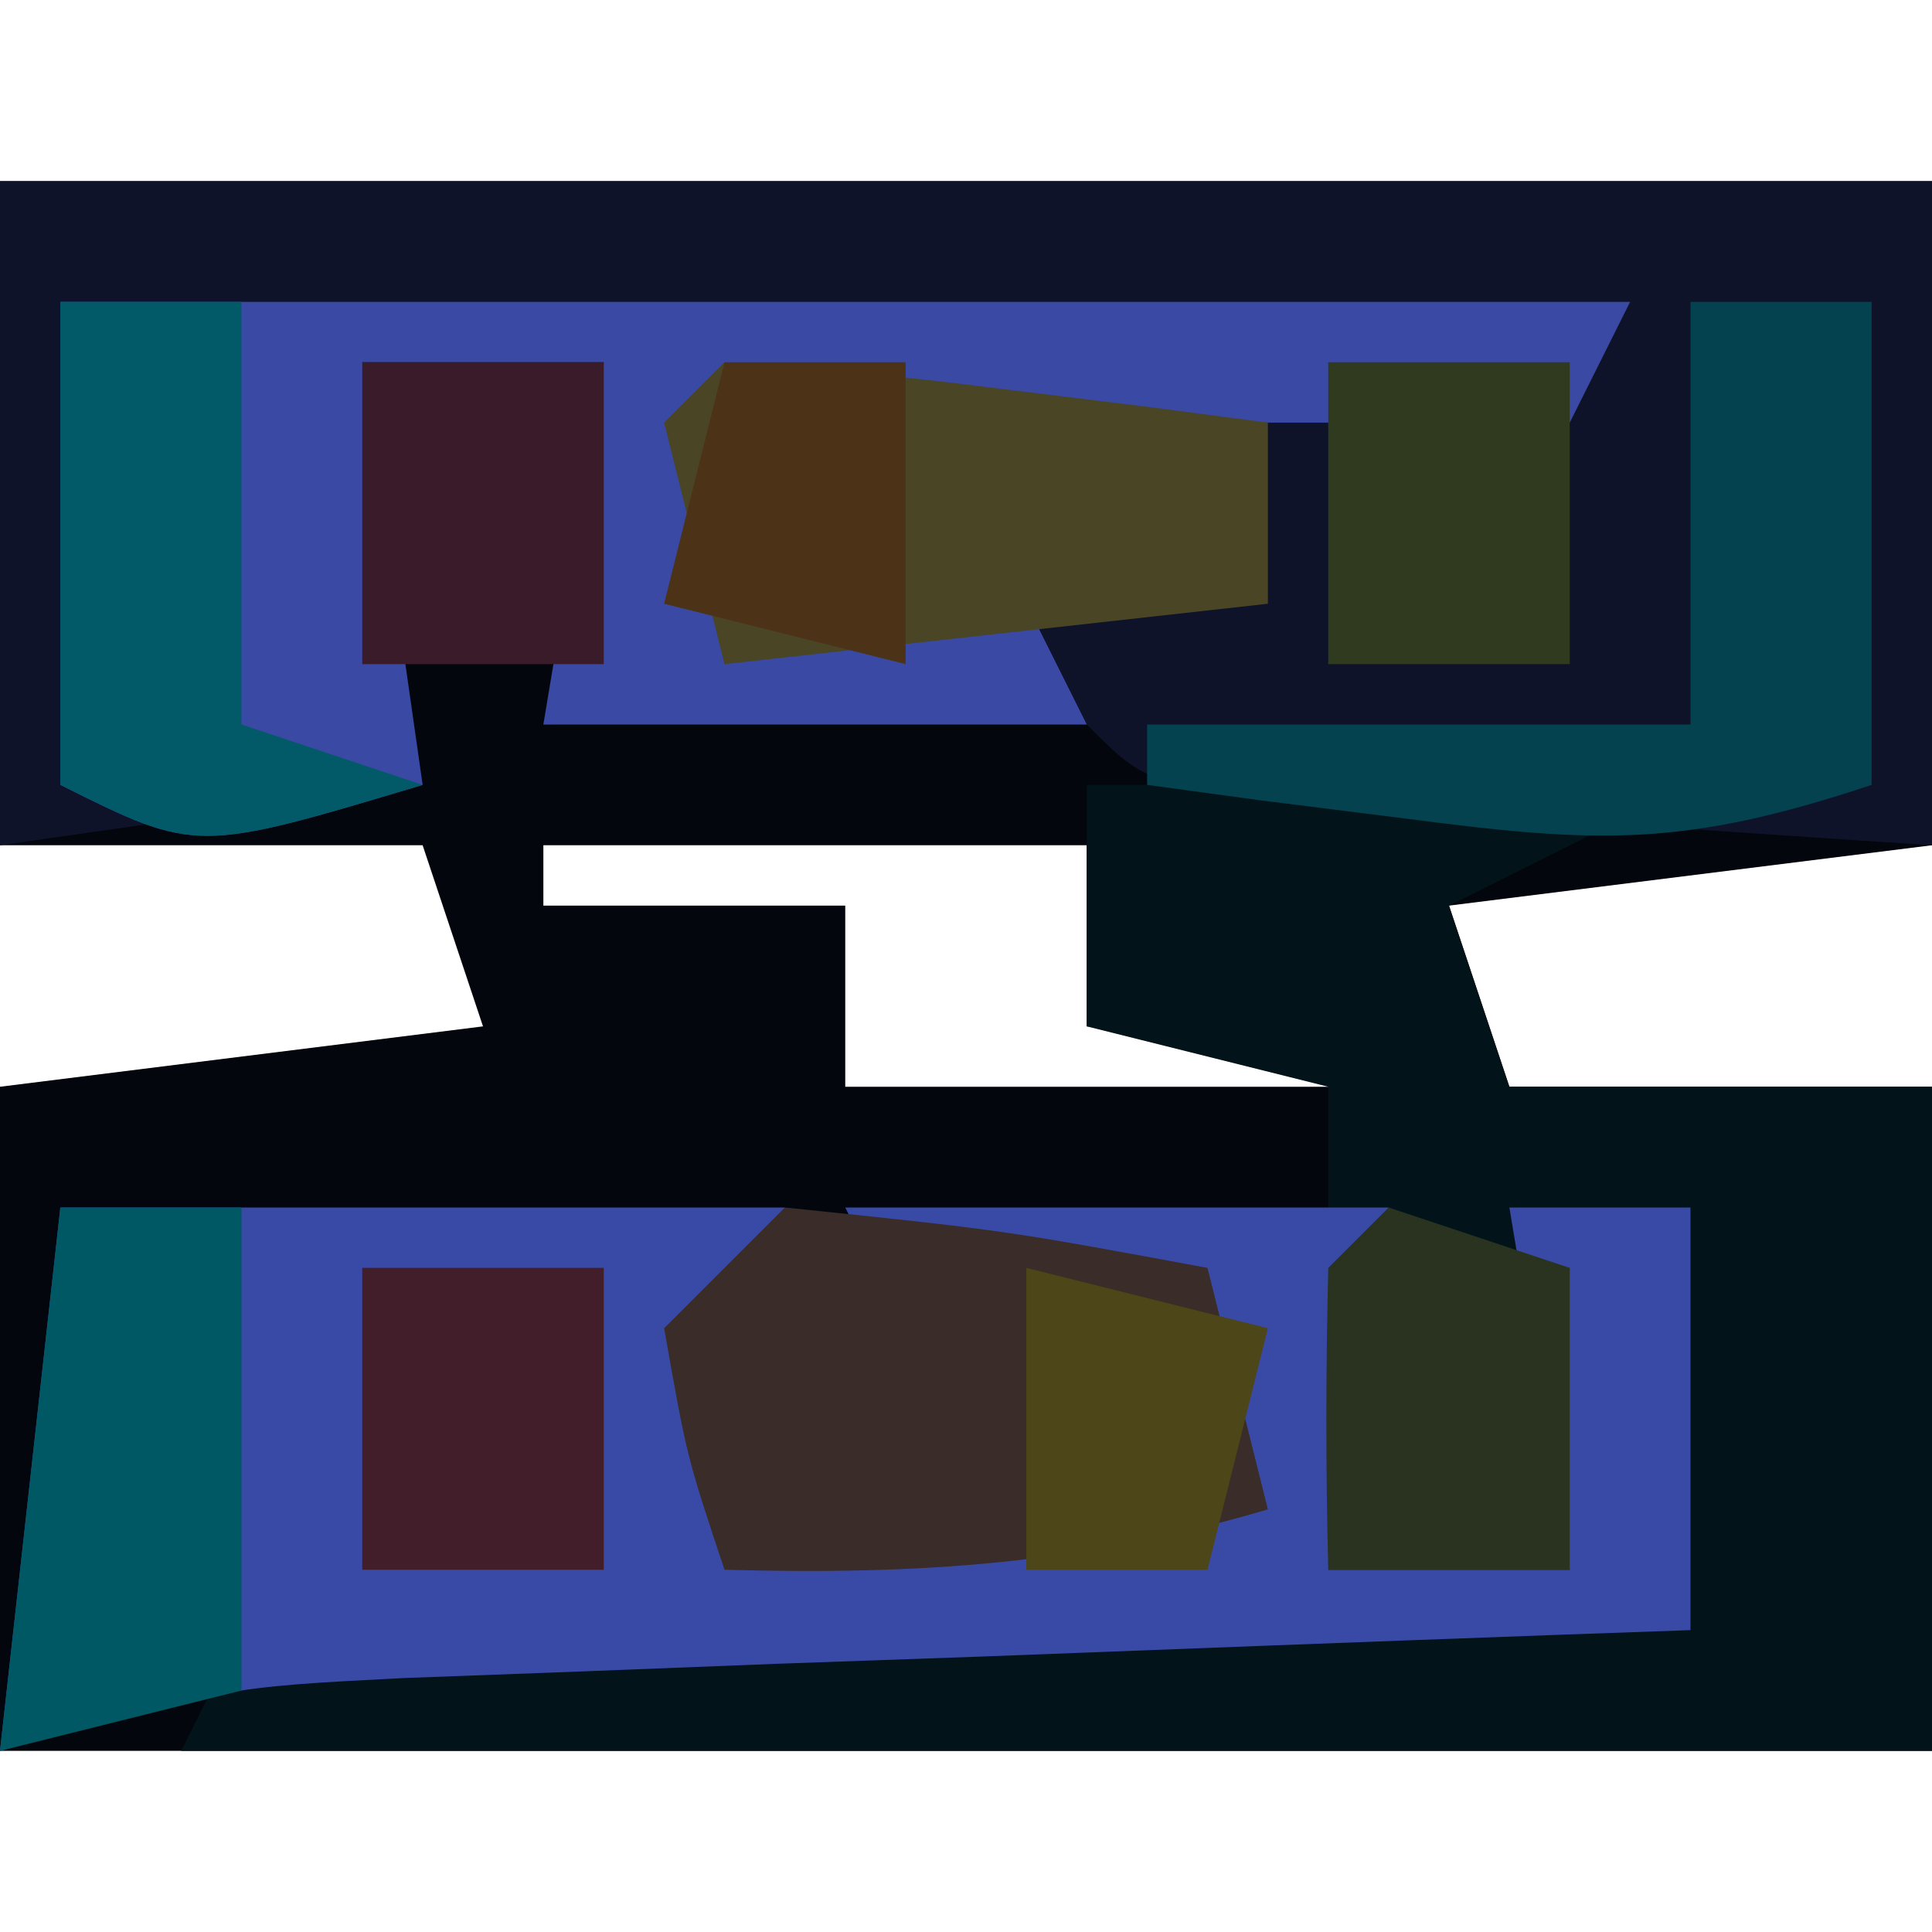
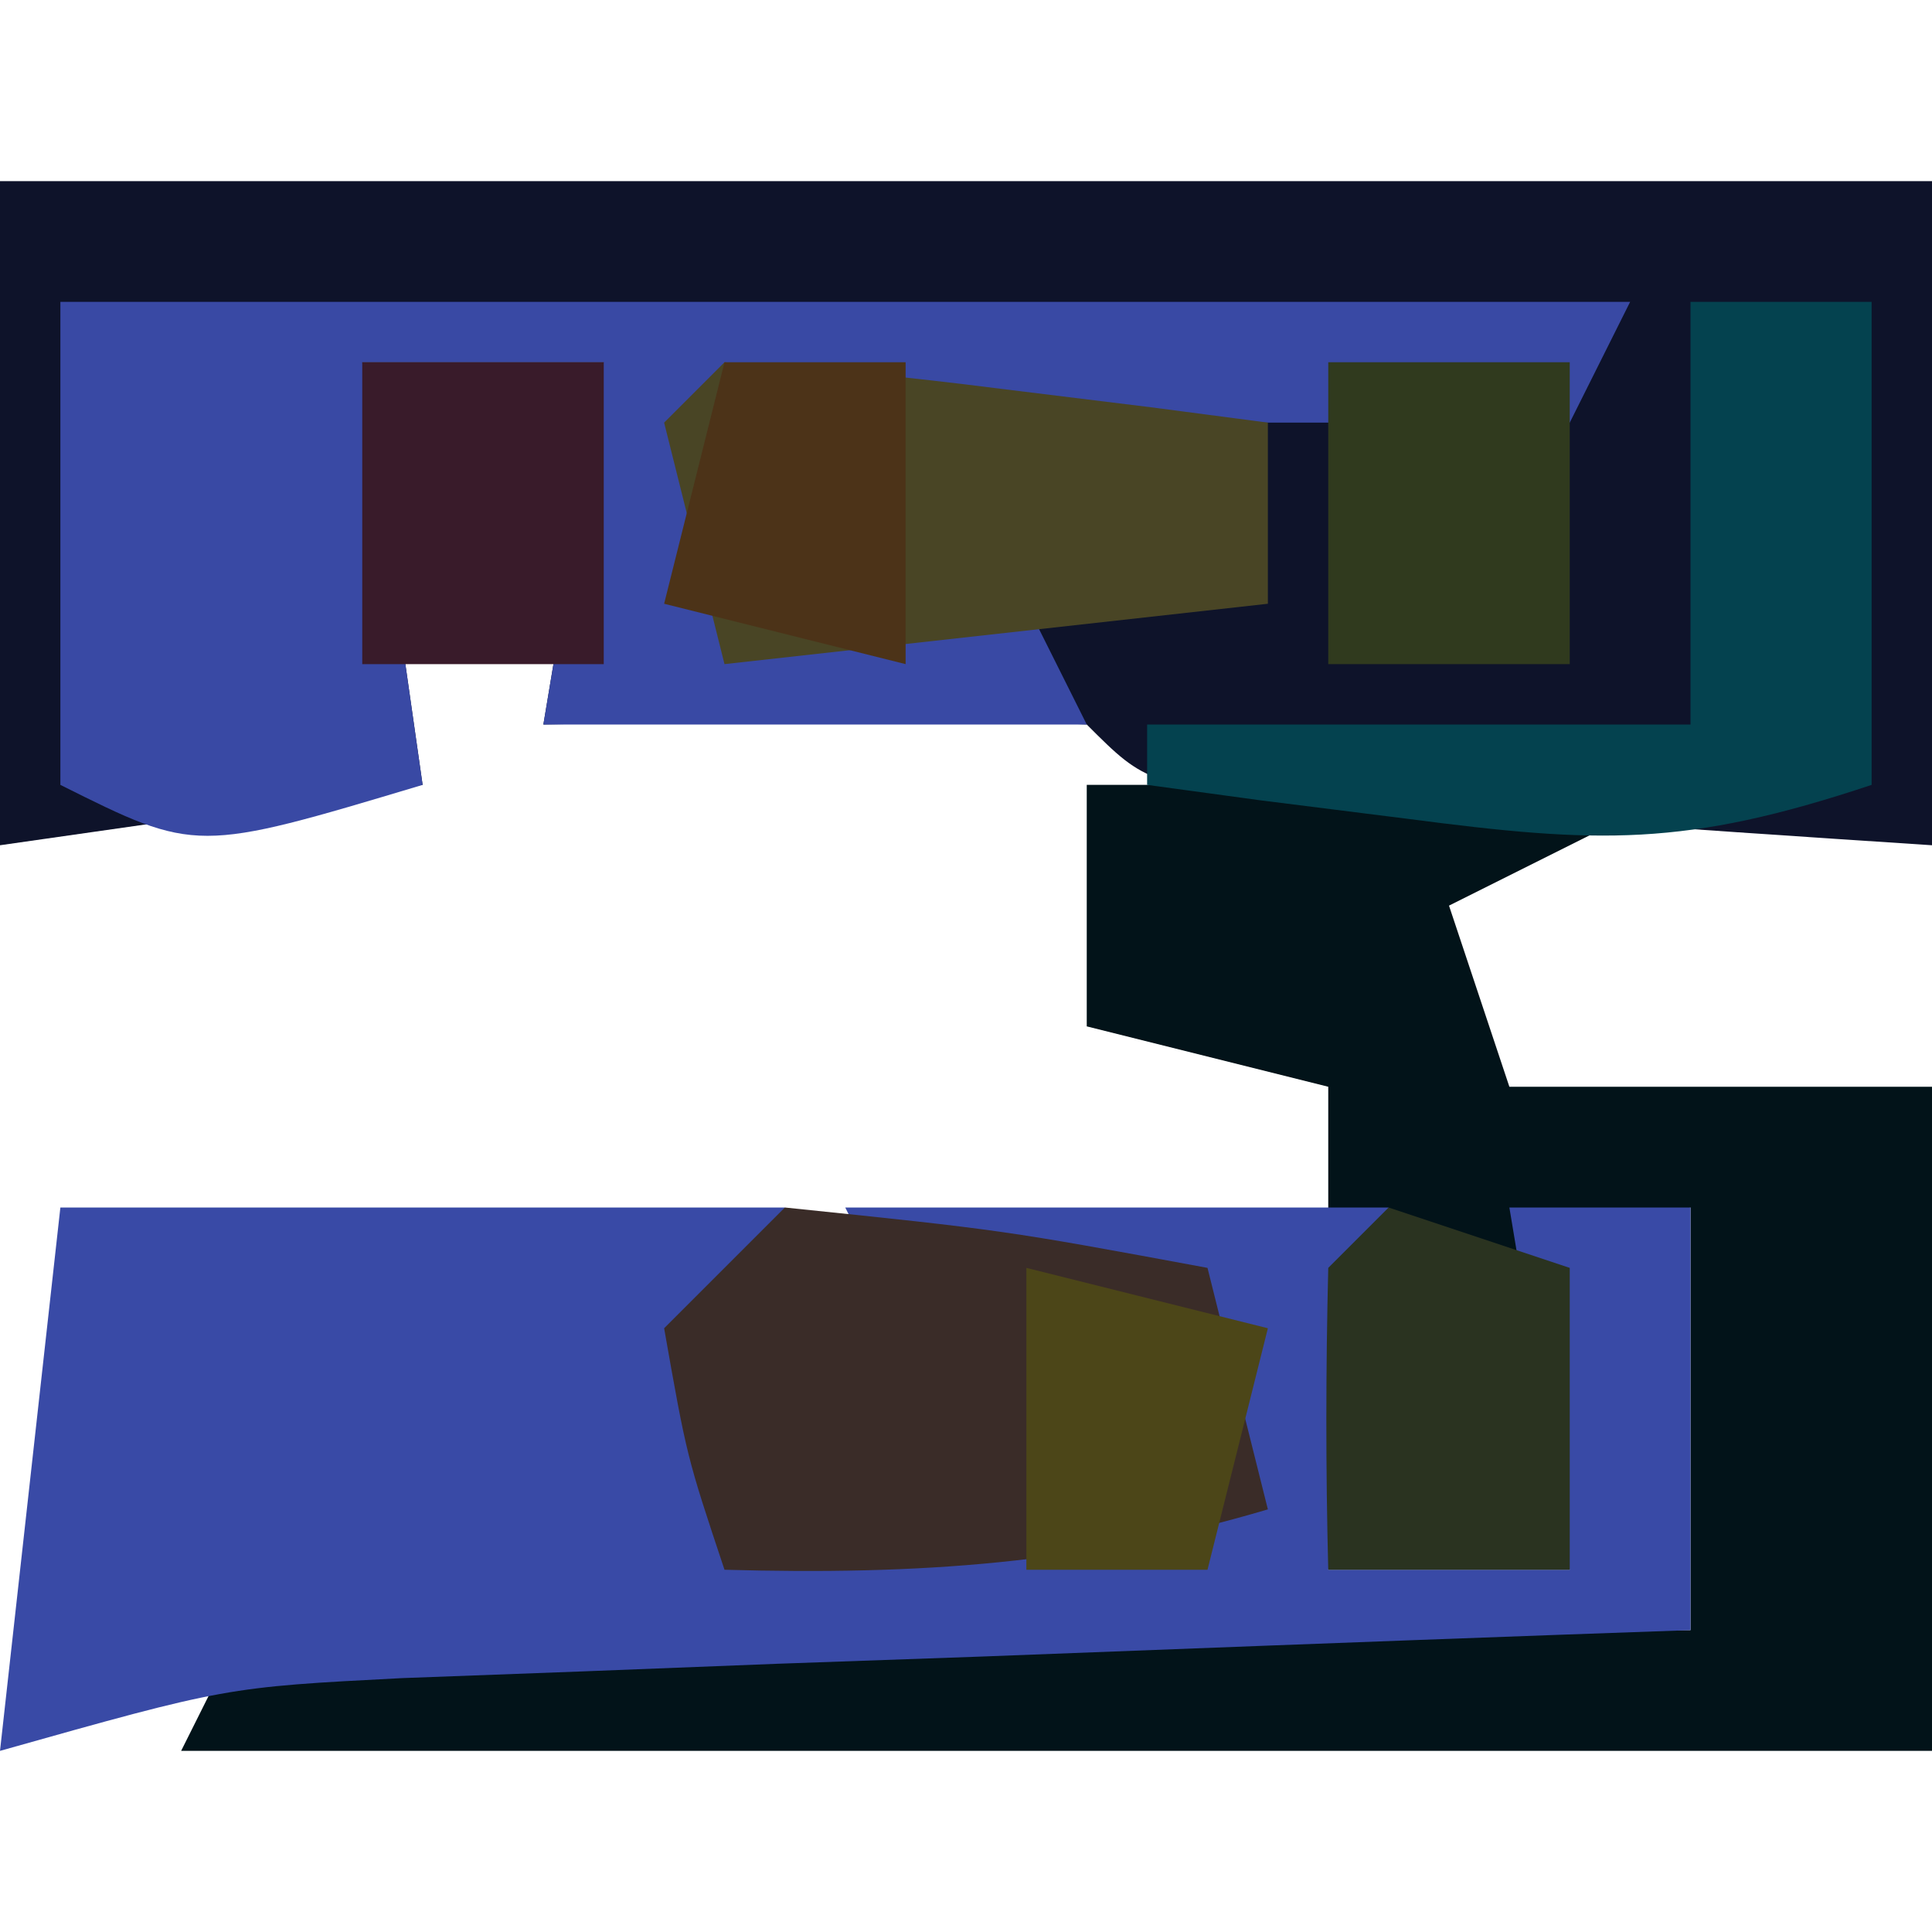
<svg xmlns="http://www.w3.org/2000/svg" version="1.1" width="32" height="32">
-   <path d="M0 0 C10.56 0 21.12 0 32 0 C32 3.63 32 7.26 32 11 C29.36 11.33 26.72 11.66 24 12 C24.33 12.99 24.66 13.98 25 15 C27.31 15 29.62 15 32 15 C32 18.63 32 22.26 32 26 C21.44 26 10.88 26 0 26 C0 22.37 0 18.74 0 15 C2.64 14.67 5.28 14.34 8 14 C7.67 13.01 7.34 12.02 7 11 C4.69 11 2.38 11 0 11 C0 7.37 0 3.74 0 0 Z M9 11 C9 11.33 9 11.66 9 12 C10.65 12 12.3 12 14 12 C14 12.99 14 13.98 14 15 C16.97 15 19.94 15 23 15 C23 14.67 23 14.34 23 14 C21.35 14 19.7 14 18 14 C18 13.01 18 12.02 18 11 C15.03 11 12.06 11 9 11 Z " fill="#04060D" transform="translate(0,3)" />
  <path d="M0 0 C10.56 0 21.12 0 32 0 C32 3.63 32 7.26 32 11 C29.854 10.86 27.708 10.713 25.562 10.562 C24.368 10.481 23.173 10.4 21.941 10.316 C19 10 19 10 18 9 C16.481 8.928 14.958 8.916 13.438 8.938 C12.611 8.947 11.785 8.956 10.934 8.965 C10.296 8.976 9.657 8.988 9 9 C9.33 7.02 9.66 5.04 10 3 C8.68 3 7.36 3 6 3 C6.33 5.31 6.66 7.62 7 10 C4.69 10.33 2.38 10.66 0 11 C0 7.37 0 3.74 0 0 Z " fill="#0E132A" transform="translate(0,3)" />
  <path d="M0 0 C3.3 0 6.6 0 10 0 C8.02 0.99 8.02 0.99 6 2 C6.33 2.99 6.66 3.98 7 5 C9.31 5 11.62 5 14 5 C14 8.63 14 12.26 14 16 C4.43 16 -5.14 16 -15 16 C-14.67 15.34 -14.34 14.68 -14 14 C-6.08 14 1.84 14 10 14 C10 11.69 10 9.38 10 7 C9.01 7.495 9.01 7.495 8 8 C8 9.65 8 11.3 8 13 C6.68 13 5.36 13 4 13 C4 10.36 4 7.72 4 5 C2.68 4.67 1.36 4.34 0 4 C0 2.68 0 1.36 0 0 Z " fill="#021319" transform="translate(18,13)" />
  <path d="M0 0 C3.96 0 7.92 0 12 0 C11.67 1.65 11.34 3.3 11 5 C13.64 5 16.28 5 19 5 C19 4.01 19 3.02 19 2 C17.35 2 15.7 2 14 2 C13.67 1.34 13.34 0.68 13 0 C15.97 0 18.94 0 22 0 C21.67 1.98 21.34 3.96 21 6 C22.32 6 23.64 6 25 6 C24.67 4.02 24.34 2.04 24 0 C24.99 0 25.98 0 27 0 C27 2.31 27 4.62 27 7 C26.294 7.025 25.588 7.05 24.86 7.076 C21.657 7.192 18.453 7.315 15.25 7.438 C14.139 7.477 13.028 7.516 11.883 7.557 C10.813 7.599 9.743 7.64 8.641 7.684 C7.656 7.72 6.672 7.757 5.657 7.795 C2.746 7.945 2.746 7.945 -1 9 C-0.67 6.03 -0.34 3.06 0 0 Z " fill="#394AA6" transform="translate(1,20)" />
  <path d="M0 0 C8.58 0 17.16 0 26 0 C25.67 0.66 25.34 1.32 25 2 C20.38 2 15.76 2 11 2 C11 2.99 11 3.98 11 5 C12.65 5 14.3 5 16 5 C16.33 5.66 16.66 6.32 17 7 C14.03 7 11.06 7 8 7 C8.33 5.02 8.66 3.04 9 1 C7.68 1 6.36 1 5 1 C5.33 3.31 5.66 5.62 6 8 C2.25 9.125 2.25 9.125 0 8 C0 5.36 0 2.72 0 0 Z " fill="#3949A4" transform="translate(1,5)" />
  <path d="M0 0 C3.625 0.375 3.625 0.375 7 1 C7.33 2.32 7.66 3.64 8 5 C4.927 5.911 2.199 6.089 -1 6 C-1.625 4.125 -1.625 4.125 -2 2 C-1.34 1.34 -0.68 0.68 0 0 Z " fill="#3A2C28" transform="translate(13,20)" />
  <path d="M0 0 C1.525 0.089 3.047 0.245 4.562 0.438 C5.802 0.59 5.802 0.59 7.066 0.746 C7.704 0.83 8.343 0.914 9 1 C9 1.99 9 2.98 9 4 C4.545 4.495 4.545 4.495 0 5 C-0.33 3.68 -0.66 2.36 -1 1 C-0.67 0.67 -0.34 0.34 0 0 Z " fill="#494525" transform="translate(12,6)" />
  <path d="M0 0 C0.99 0 1.98 0 3 0 C3 2.64 3 5.28 3 8 C-0.095 9.032 -1.526 8.975 -4.688 8.562 C-5.496 8.461 -6.304 8.359 -7.137 8.254 C-7.752 8.17 -8.366 8.086 -9 8 C-9 7.67 -9 7.34 -9 7 C-6.03 7 -3.06 7 0 7 C0 4.69 0 2.38 0 0 Z " fill="#04424F" transform="translate(28,5)" />
-   <path d="M0 0 C0.99 0 1.98 0 3 0 C3 2.64 3 5.28 3 8 C1.68 8.33 0.36 8.66 -1 9 C-0.67 6.03 -0.34 3.06 0 0 Z " fill="#005864" transform="translate(1,20)" />
-   <path d="M0 0 C0.99 0 1.98 0 3 0 C3 2.31 3 4.62 3 7 C3.99 7.33 4.98 7.66 6 8 C2.25 9.125 2.25 9.125 0 8 C0 5.36 0 2.72 0 0 Z " fill="#025A69" transform="translate(1,5)" />
  <path d="M0 0 C0.99 0.33 1.98 0.66 3 1 C3 2.65 3 4.3 3 6 C1.68 6 0.36 6 -1 6 C-1.043 4.334 -1.041 2.666 -1 1 C-0.67 0.67 -0.34 0.34 0 0 Z " fill="#2A3320" transform="translate(23,20)" />
  <path d="M0 0 C1.32 0 2.64 0 4 0 C4 1.65 4 3.3 4 5 C2.68 5 1.36 5 0 5 C0 3.35 0 1.7 0 0 Z " fill="#391B2A" transform="translate(6,6)" />
-   <path d="M0 0 C1.32 0 2.64 0 4 0 C4 1.65 4 3.3 4 5 C2.68 5 1.36 5 0 5 C0 3.35 0 1.7 0 0 Z " fill="#421D2A" transform="translate(6,21)" />
  <path d="M0 0 C1.32 0 2.64 0 4 0 C4 1.65 4 3.3 4 5 C2.68 5 1.36 5 0 5 C0 3.35 0 1.7 0 0 Z " fill="#303A1E" transform="translate(22,6)" />
  <path d="M0 0 C1.32 0.33 2.64 0.66 4 1 C3.67 2.32 3.34 3.64 3 5 C2.01 5 1.02 5 0 5 C0 3.35 0 1.7 0 0 Z " fill="#4C4618" transform="translate(17,21)" />
  <path d="M0 0 C0.99 0 1.98 0 3 0 C3 1.65 3 3.3 3 5 C1.68 4.67 0.36 4.34 -1 4 C-0.67 2.68 -0.34 1.36 0 0 Z " fill="#4C3318" transform="translate(12,6)" />
</svg>